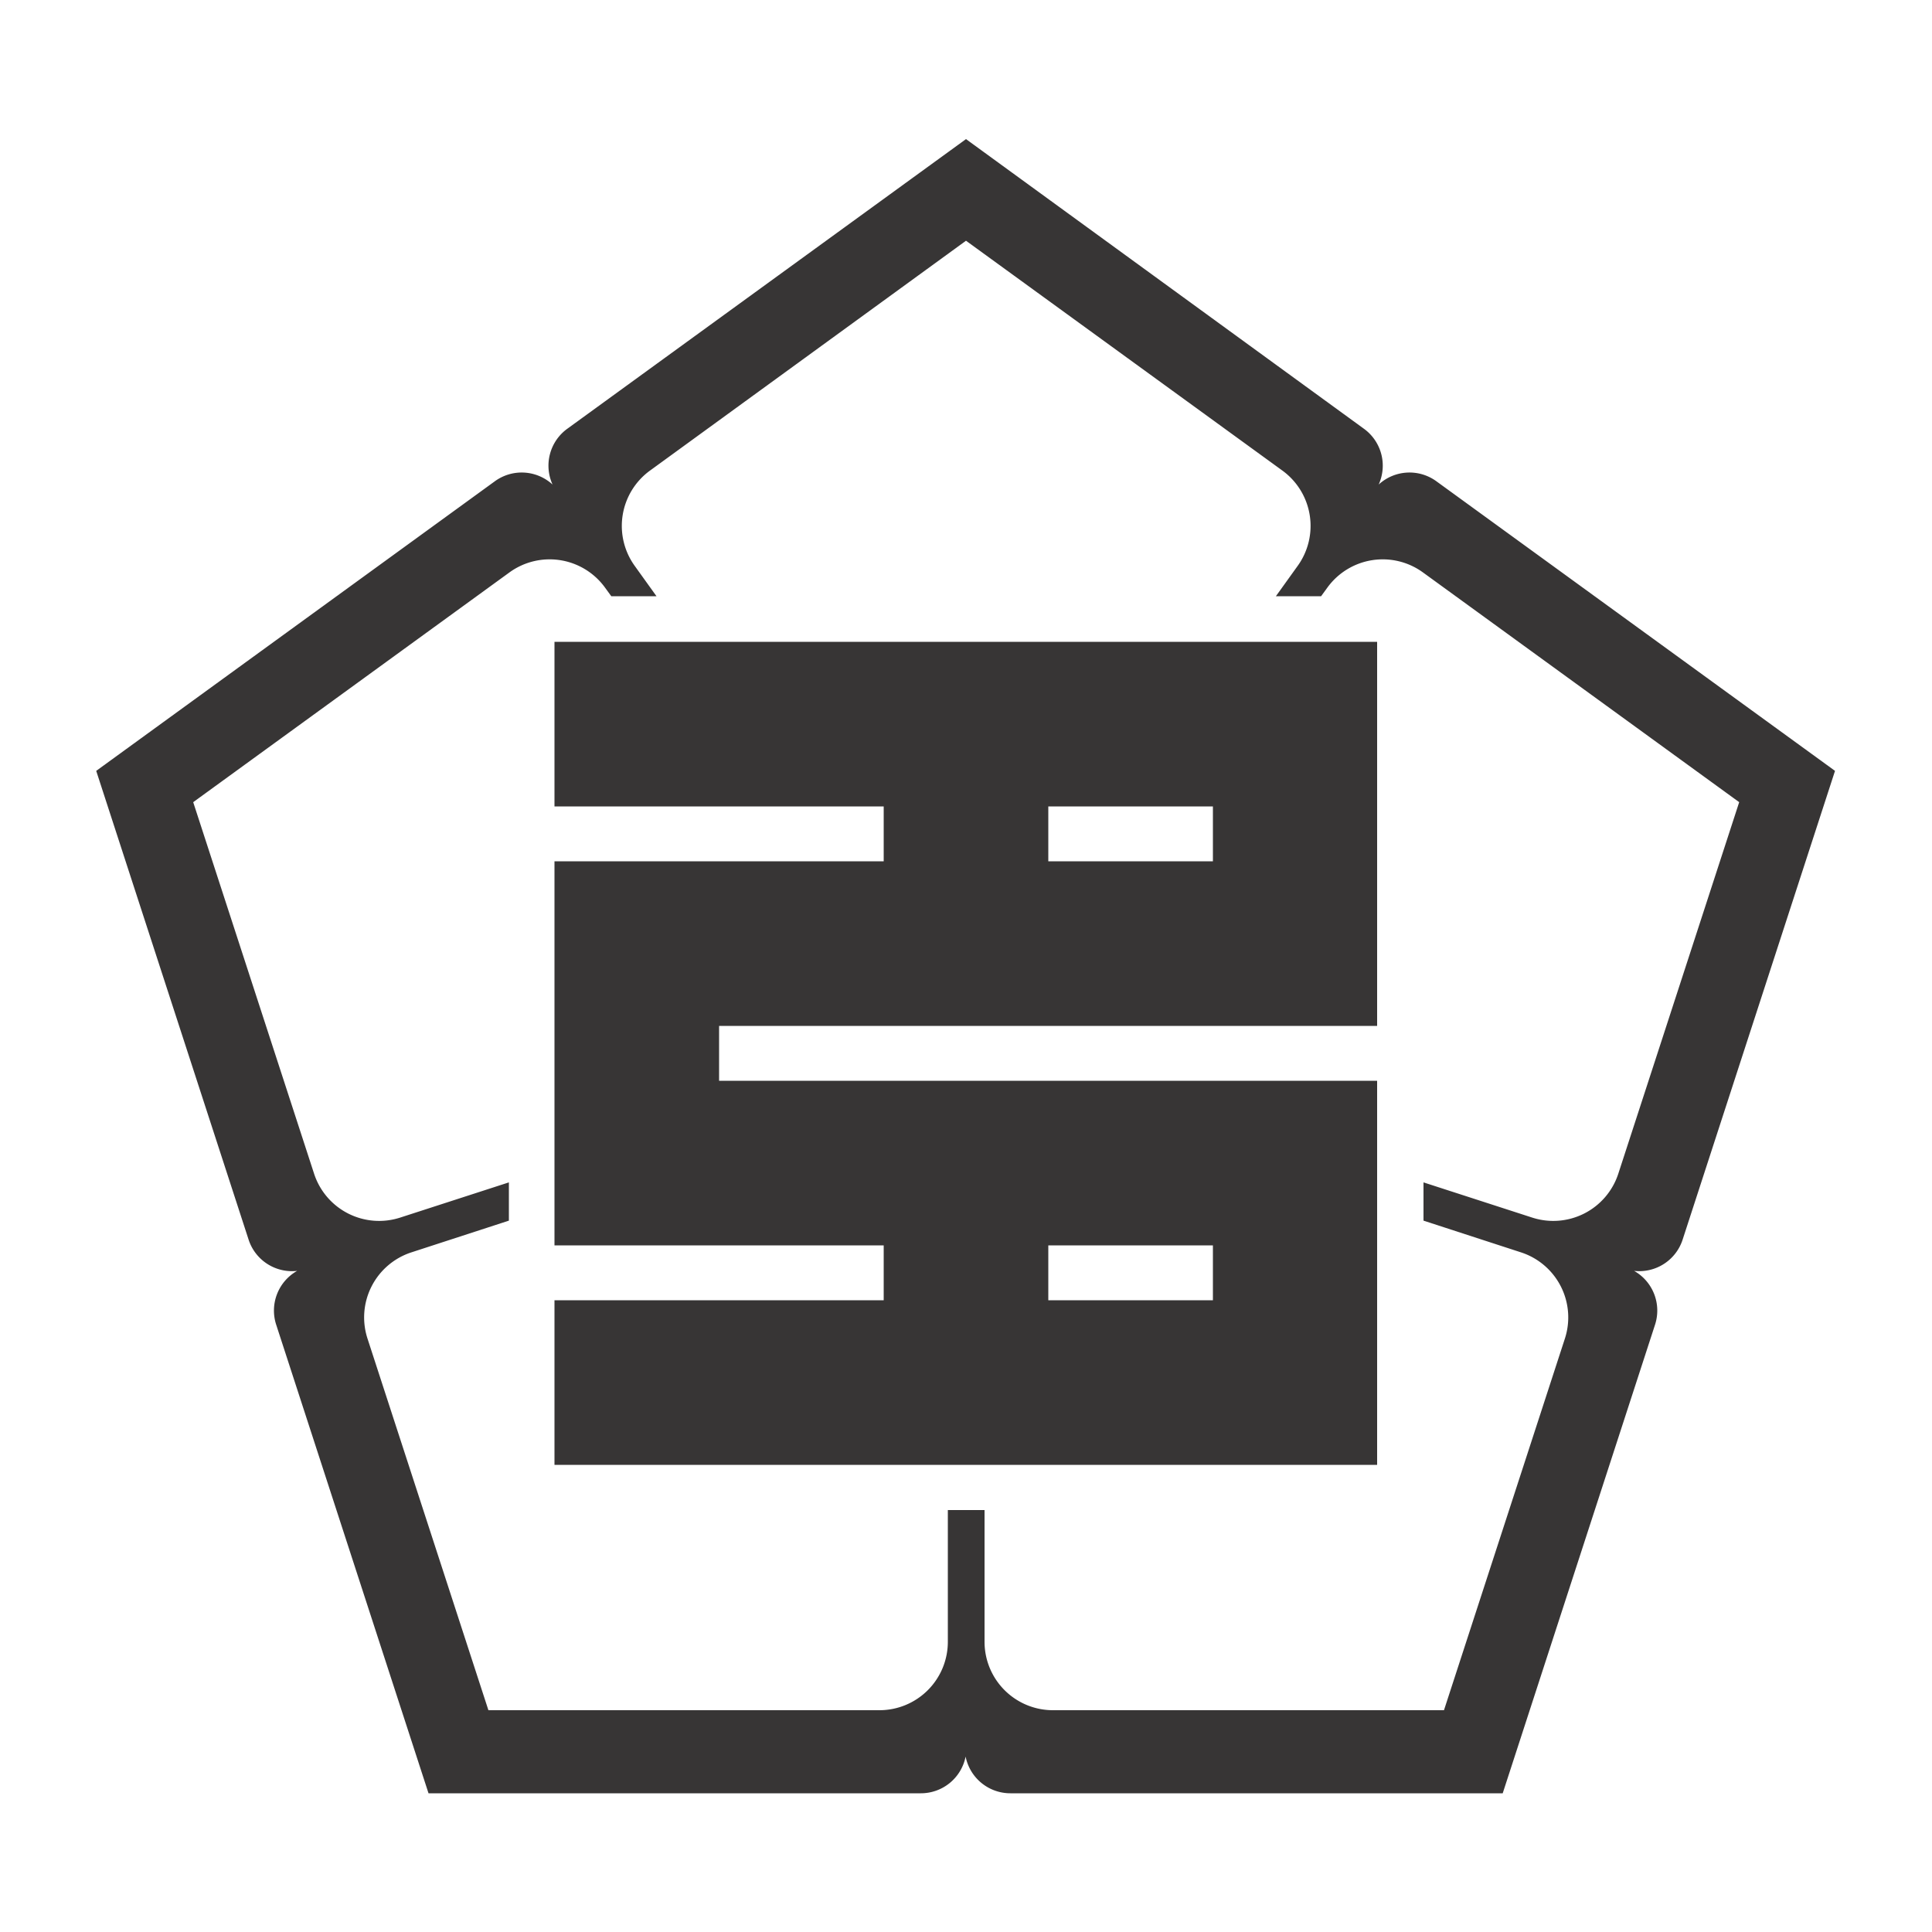
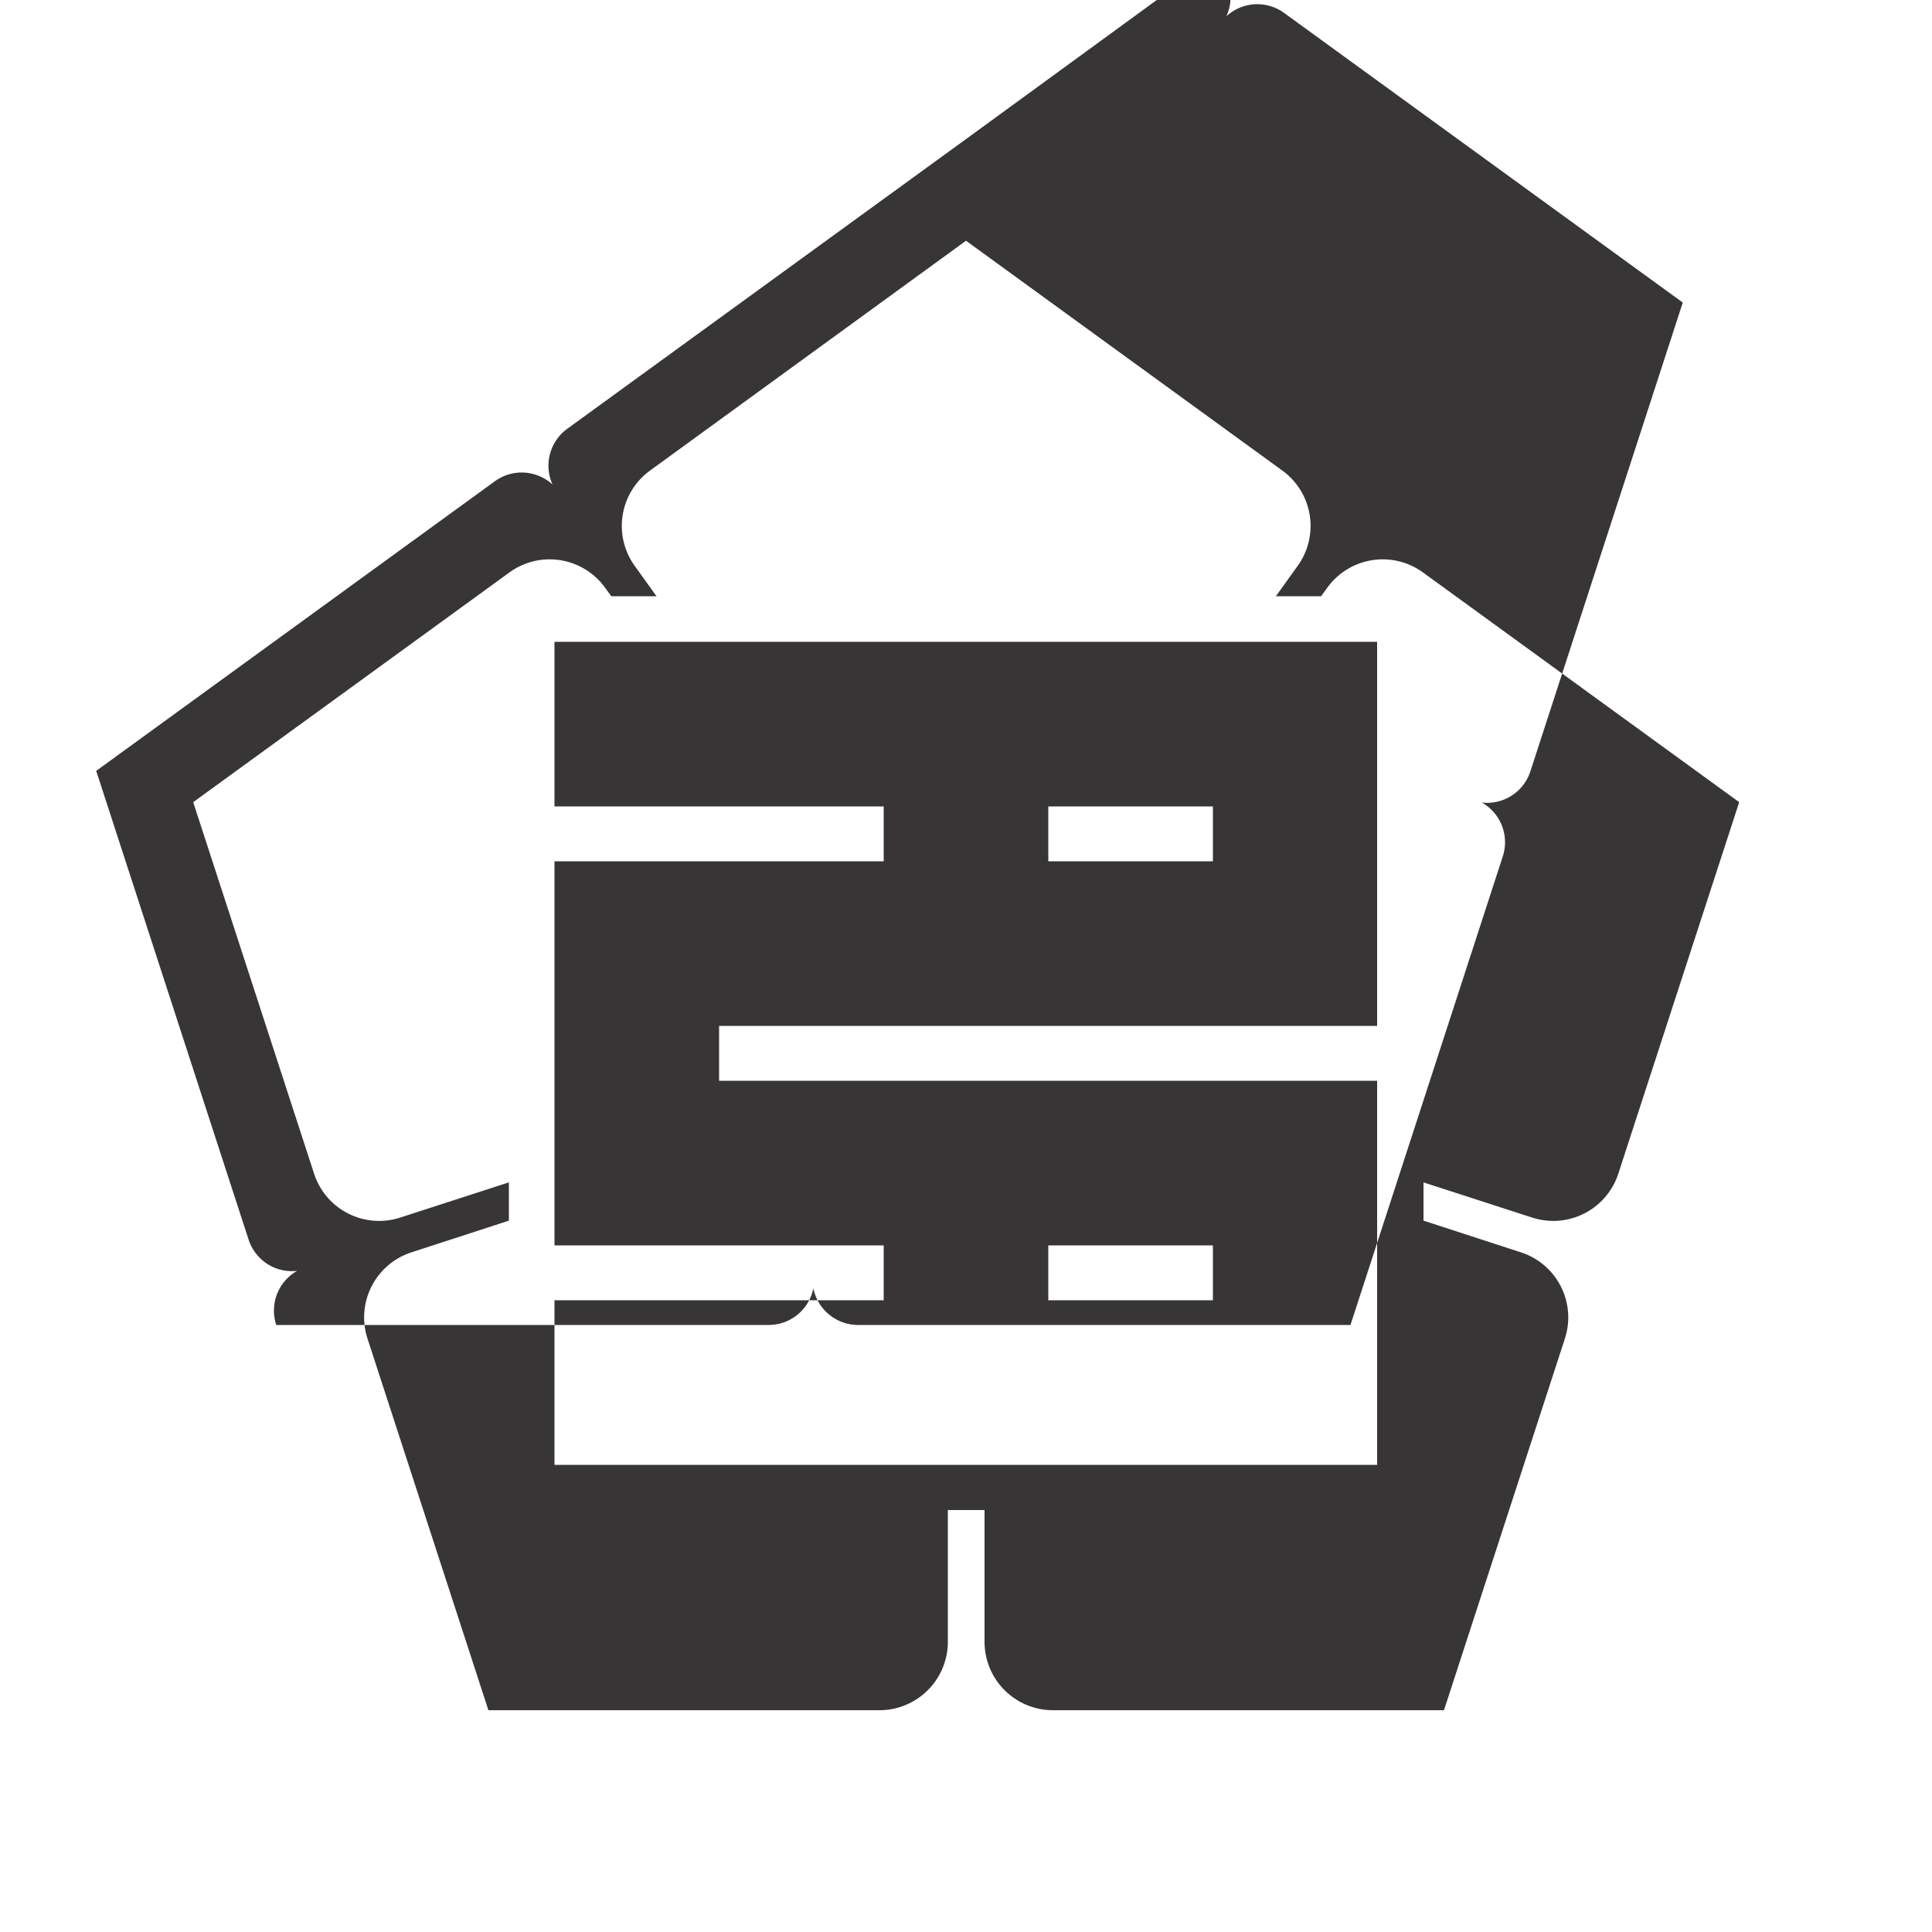
<svg xmlns="http://www.w3.org/2000/svg" width="500" height="500" version="1.1">
-   <path d="m143.5 166.1v42.6h85.2v14.2h-85.2v99.4h85.2v14.2h-85.2v42.6h212.9v-99.4h-170.3v-14.2h170.3v-99.4zm127.8 42.6h42.6v14.2h-42.6zm0 113.6h42.6v14.2h-42.6zm-21.3-286.3-103.1 74.9a11.8 11.8 0 0 0-3.9 14.5 11.8 11.8 0 0 0-15-0.8l-103.1 74.9 39.4 121.2a11.8 11.8 0 0 0 12.6 8.2 11.8 11.8 0 0 0-5.4 14l39.4 121.2h127.4a11.8 11.8 0 0 0 11.6-9.5 11.8 11.8 0 0 0 11.6 9.5h127.4l39.4-121.2a11.8 11.8 0 0 0-5.4-14 11.8 11.8 0 0 0 12.6-8.2l39.4-121.2-103.1-74.9a11.8 11.8 0 0 0-15 0.8 11.8 11.8 0 0 0-3.9-14.5zm0 26.3 81.9 59.5a17.7 17.7 0 0 1 3.9 24.7l-5.6 7.8h11.7l1.6-2.2a17.7 17.7 0 0 1 24.7-4l81.9 59.5-31.3 96.2a17.7 17.7 0 0 1-22.3 11.3l-28.1-9.1v9.9l25.2 8.2a17.7 17.7 0 0 1 11.4 22.3l-31.3 96.2h-101.2a17.7 17.7 0 0 1-17.7-17.7v-34.1h-9.5v34.1a17.7 17.7 0 0 1-17.7 17.7h-101.2l-31.3-96.2a17.7 17.7 0 0 1 11.4-22.3l25.2-8.2v-9.9l-28.1 9.1a17.7 17.7 0 0 1-22.3-11.3l-31.3-96.2 81.9-59.5a17.7 17.7 0 0 1 24.7 4l1.6 2.2h11.7l-5.6-7.8a17.7 17.7 0 0 1 3.9-24.7z" fill="#373535" />
+   <path d="m143.5 166.1v42.6h85.2v14.2h-85.2v99.4h85.2v14.2h-85.2v42.6h212.9v-99.4h-170.3v-14.2h170.3v-99.4zm127.8 42.6h42.6v14.2h-42.6zm0 113.6h42.6v14.2h-42.6zm-21.3-286.3-103.1 74.9a11.8 11.8 0 0 0-3.9 14.5 11.8 11.8 0 0 0-15-0.8l-103.1 74.9 39.4 121.2a11.8 11.8 0 0 0 12.6 8.2 11.8 11.8 0 0 0-5.4 14h127.4a11.8 11.8 0 0 0 11.6-9.5 11.8 11.8 0 0 0 11.6 9.5h127.4l39.4-121.2a11.8 11.8 0 0 0-5.4-14 11.8 11.8 0 0 0 12.6-8.2l39.4-121.2-103.1-74.9a11.8 11.8 0 0 0-15 0.8 11.8 11.8 0 0 0-3.9-14.5zm0 26.3 81.9 59.5a17.7 17.7 0 0 1 3.9 24.7l-5.6 7.8h11.7l1.6-2.2a17.7 17.7 0 0 1 24.7-4l81.9 59.5-31.3 96.2a17.7 17.7 0 0 1-22.3 11.3l-28.1-9.1v9.9l25.2 8.2a17.7 17.7 0 0 1 11.4 22.3l-31.3 96.2h-101.2a17.7 17.7 0 0 1-17.7-17.7v-34.1h-9.5v34.1a17.7 17.7 0 0 1-17.7 17.7h-101.2l-31.3-96.2a17.7 17.7 0 0 1 11.4-22.3l25.2-8.2v-9.9l-28.1 9.1a17.7 17.7 0 0 1-22.3-11.3l-31.3-96.2 81.9-59.5a17.7 17.7 0 0 1 24.7 4l1.6 2.2h11.7l-5.6-7.8a17.7 17.7 0 0 1 3.9-24.7z" fill="#373535" />
</svg>